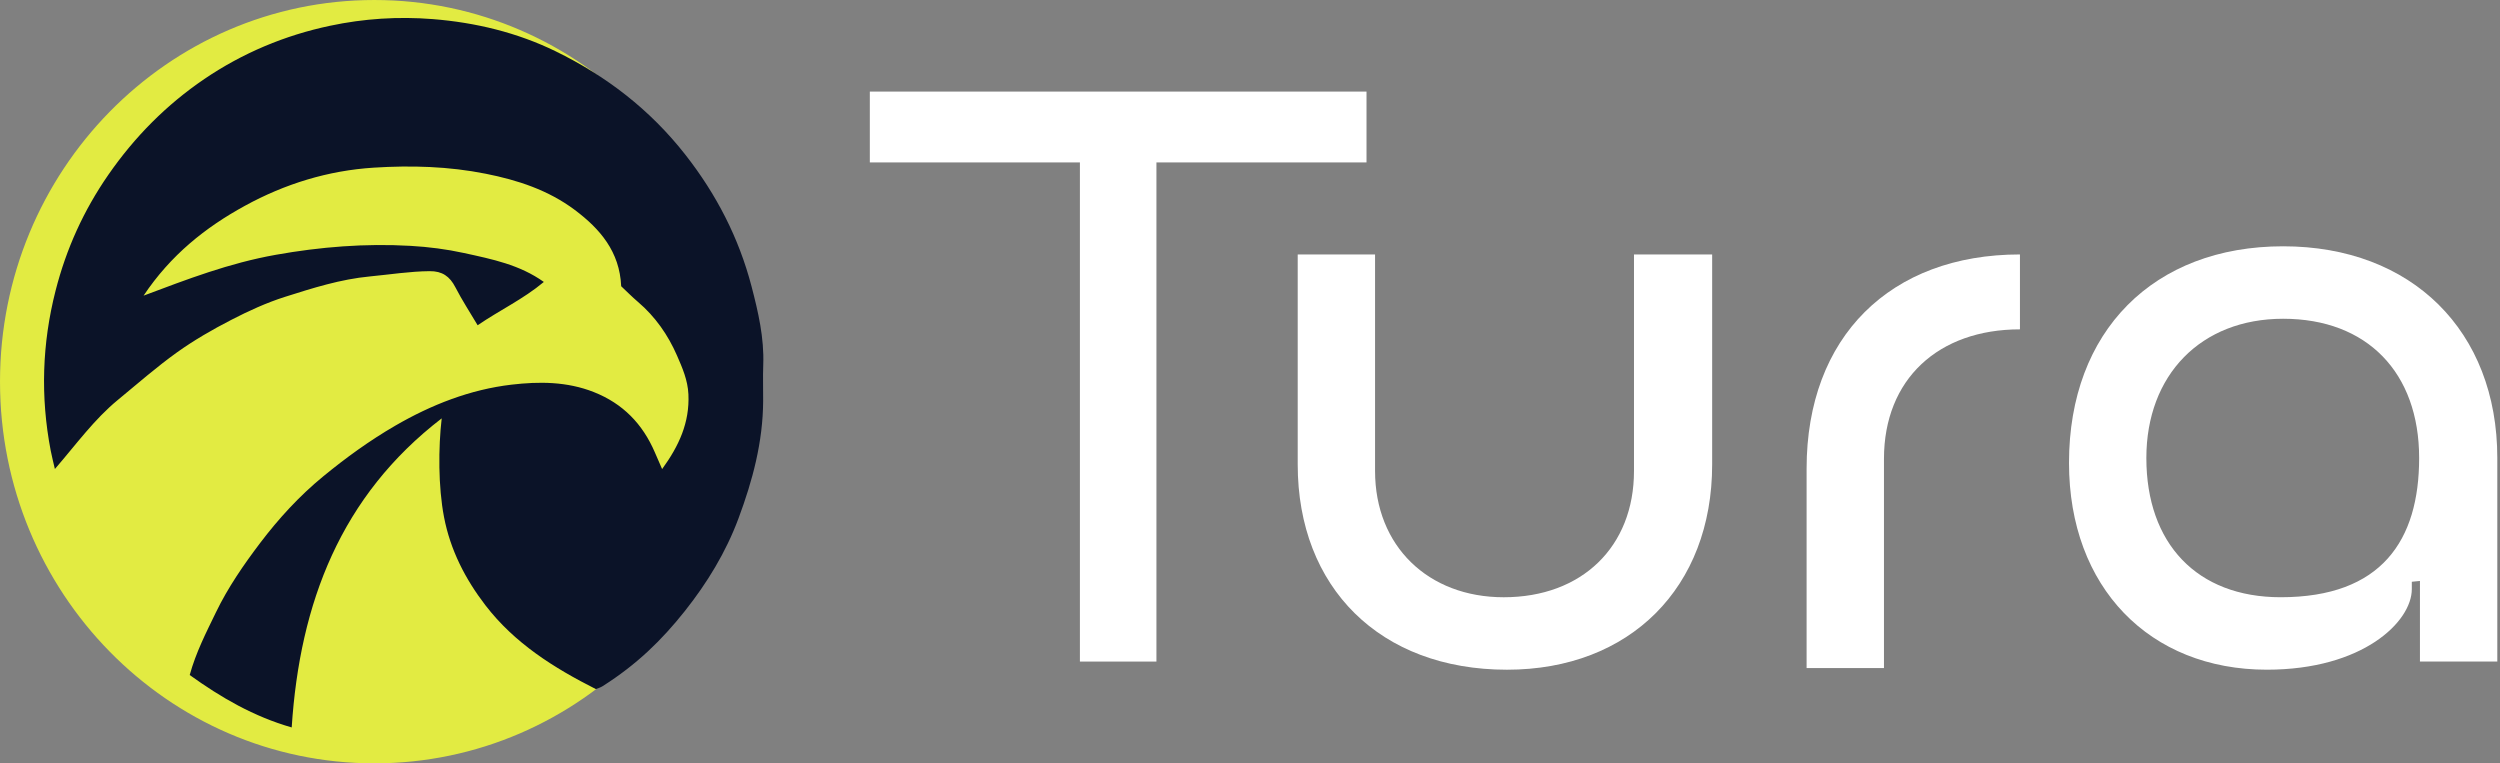
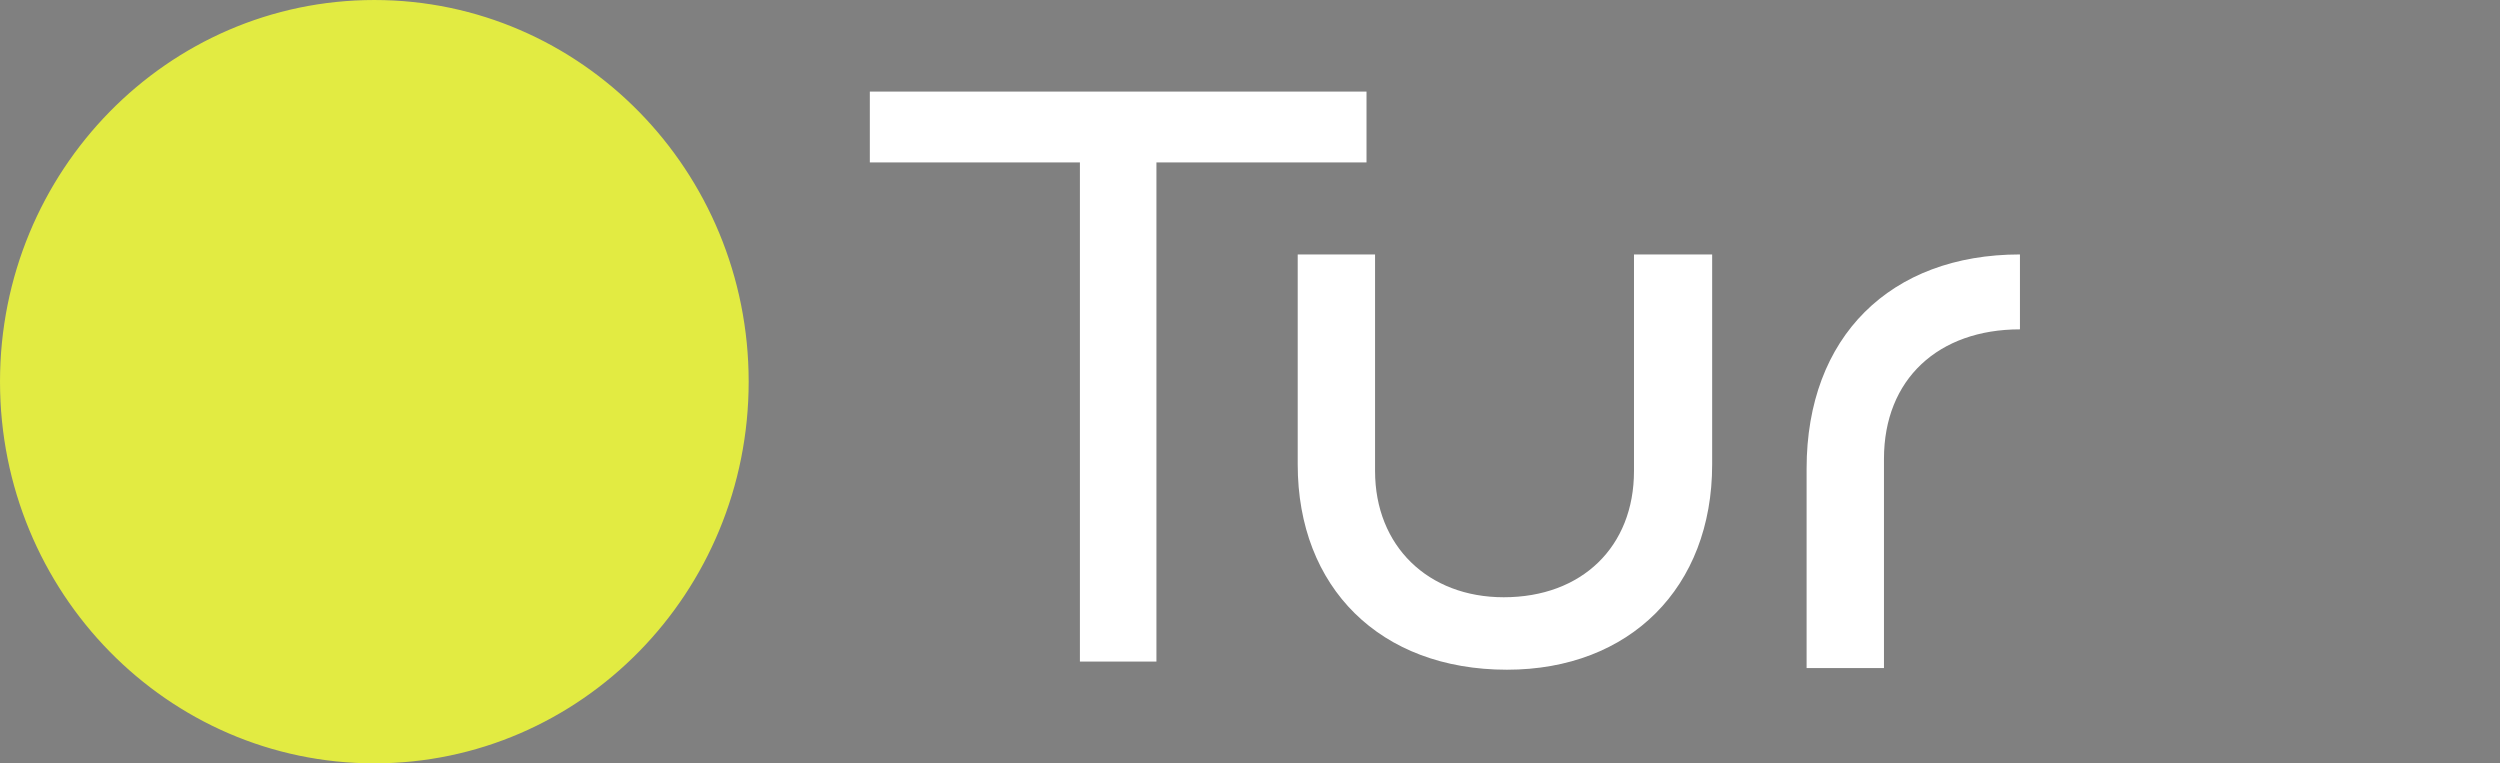
<svg xmlns="http://www.w3.org/2000/svg" width="131" height="40" viewBox="0 0 131 40" fill="none">
  <rect x="0" y="0" width="131" height="40" fill="#808080" stroke="none" />
  <path d="M71.605 8.511H60.597V34.666H56.587V8.511H45.579V4.799H71.605V8.511Z" fill="white" />
  <path d="M72.053 24.682C72.053 28.608 74.827 31.296 78.795 31.296C82.891 31.296 85.621 28.65 85.621 24.682V13.333H89.717V24.341C89.717 30.784 85.408 35.093 78.965 35.093C72.309 35.093 68 30.784 68 24.341V13.333H72.053V24.682Z" fill="white" />
  <path d="M98.72 24.042V35.008H94.666V24.554C94.666 17.642 99.061 13.333 105.845 13.333V17.258C101.579 17.258 98.72 19.861 98.72 24.042Z" fill="white" />
-   <path d="M108.416 24.255C108.416 17.343 112.853 12.906 119.637 12.906C126.379 12.906 130.859 17.343 130.859 23.999V34.666H126.805V30.442L126.379 30.484V30.868C126.379 32.575 123.819 35.092 118.784 35.092C112.64 35.092 108.416 30.783 108.416 24.255ZM112.469 23.999C112.469 28.479 115.115 31.295 119.509 31.295C124.8 31.295 126.763 28.308 126.763 23.999C126.763 19.519 124.032 16.703 119.637 16.703C115.328 16.703 112.469 19.647 112.469 23.999Z" fill="white" />
  <path d="M38.833 20C38.833 30.833 30.222 39.602 19.615 39.602C9.009 39.602 0.398 30.833 0.398 20C0.398 9.167 9.009 0.398 19.615 0.398C30.222 0.398 38.833 9.167 38.833 20Z" fill="#E2EB42" stroke="#E2EB42" stroke-width="0.795" />
-   <path d="M31.228 36.111C29.018 34.994 26.965 33.707 25.435 31.715C24.38 30.341 23.599 28.823 23.267 27.096C22.96 25.502 22.967 23.457 23.145 21.922C17.863 25.984 15.711 31.579 15.285 38.118C13.29 37.544 11.586 36.554 9.941 35.371C10.267 34.182 10.805 33.143 11.313 32.091C11.945 30.783 12.769 29.592 13.632 28.452C14.598 27.178 15.682 25.992 16.93 24.968C18.127 23.985 19.368 23.086 20.703 22.311C22.612 21.204 24.638 20.409 26.812 20.155C28.246 19.988 29.708 19.987 31.119 20.546C32.639 21.148 33.67 22.209 34.313 23.701C34.43 23.972 34.55 24.242 34.695 24.579C35.575 23.368 36.141 22.149 36.073 20.661C36.039 19.916 35.754 19.271 35.475 18.631C35.005 17.552 34.337 16.594 33.433 15.823C33.125 15.561 32.838 15.269 32.55 14.999C32.471 13.183 31.44 11.992 30.121 11.002C28.731 9.96 27.125 9.437 25.454 9.104C23.513 8.716 21.546 8.661 19.584 8.785C17.195 8.937 14.935 9.631 12.829 10.786C10.759 11.919 8.943 13.367 7.523 15.492C9.827 14.627 11.998 13.79 14.444 13.353C16.784 12.935 19.143 12.746 21.517 12.883C22.452 12.937 23.392 13.056 24.307 13.257C25.812 13.586 27.225 13.87 28.497 14.774C27.417 15.677 26.198 16.244 25.028 17.043C24.62 16.355 24.207 15.723 23.862 15.053C23.565 14.477 23.17 14.204 22.517 14.209C21.465 14.219 20.433 14.385 19.391 14.484C17.85 14.629 16.39 15.093 14.933 15.555C13.963 15.863 13.021 16.295 12.114 16.764C11.135 17.268 10.171 17.824 9.275 18.464C8.201 19.233 7.203 20.11 6.18 20.952C4.939 21.971 3.999 23.277 2.876 24.576C2.792 24.206 2.713 23.909 2.656 23.607C2.116 20.795 2.205 18.001 2.912 15.231C3.471 13.041 4.383 11.027 5.676 9.161C7.062 7.162 8.724 5.488 10.707 4.14C12.718 2.776 14.927 1.851 17.291 1.351C19.065 0.972 20.87 0.858 22.675 1.001C24.915 1.179 27.101 1.704 29.118 2.689C31.759 3.977 34.062 5.742 35.916 8.111C37.538 10.182 38.714 12.46 39.38 15.004C39.731 16.345 40.047 17.707 39.994 19.122C39.97 19.754 39.994 20.386 39.989 21.019C39.978 23.157 39.437 25.179 38.699 27.159C38.035 28.944 37.05 30.552 35.885 32.02C34.668 33.555 33.355 34.828 31.583 35.952C31.471 36.023 31.34 36.063 31.226 36.112L31.228 36.111Z" fill="#0B1328" />
</svg>